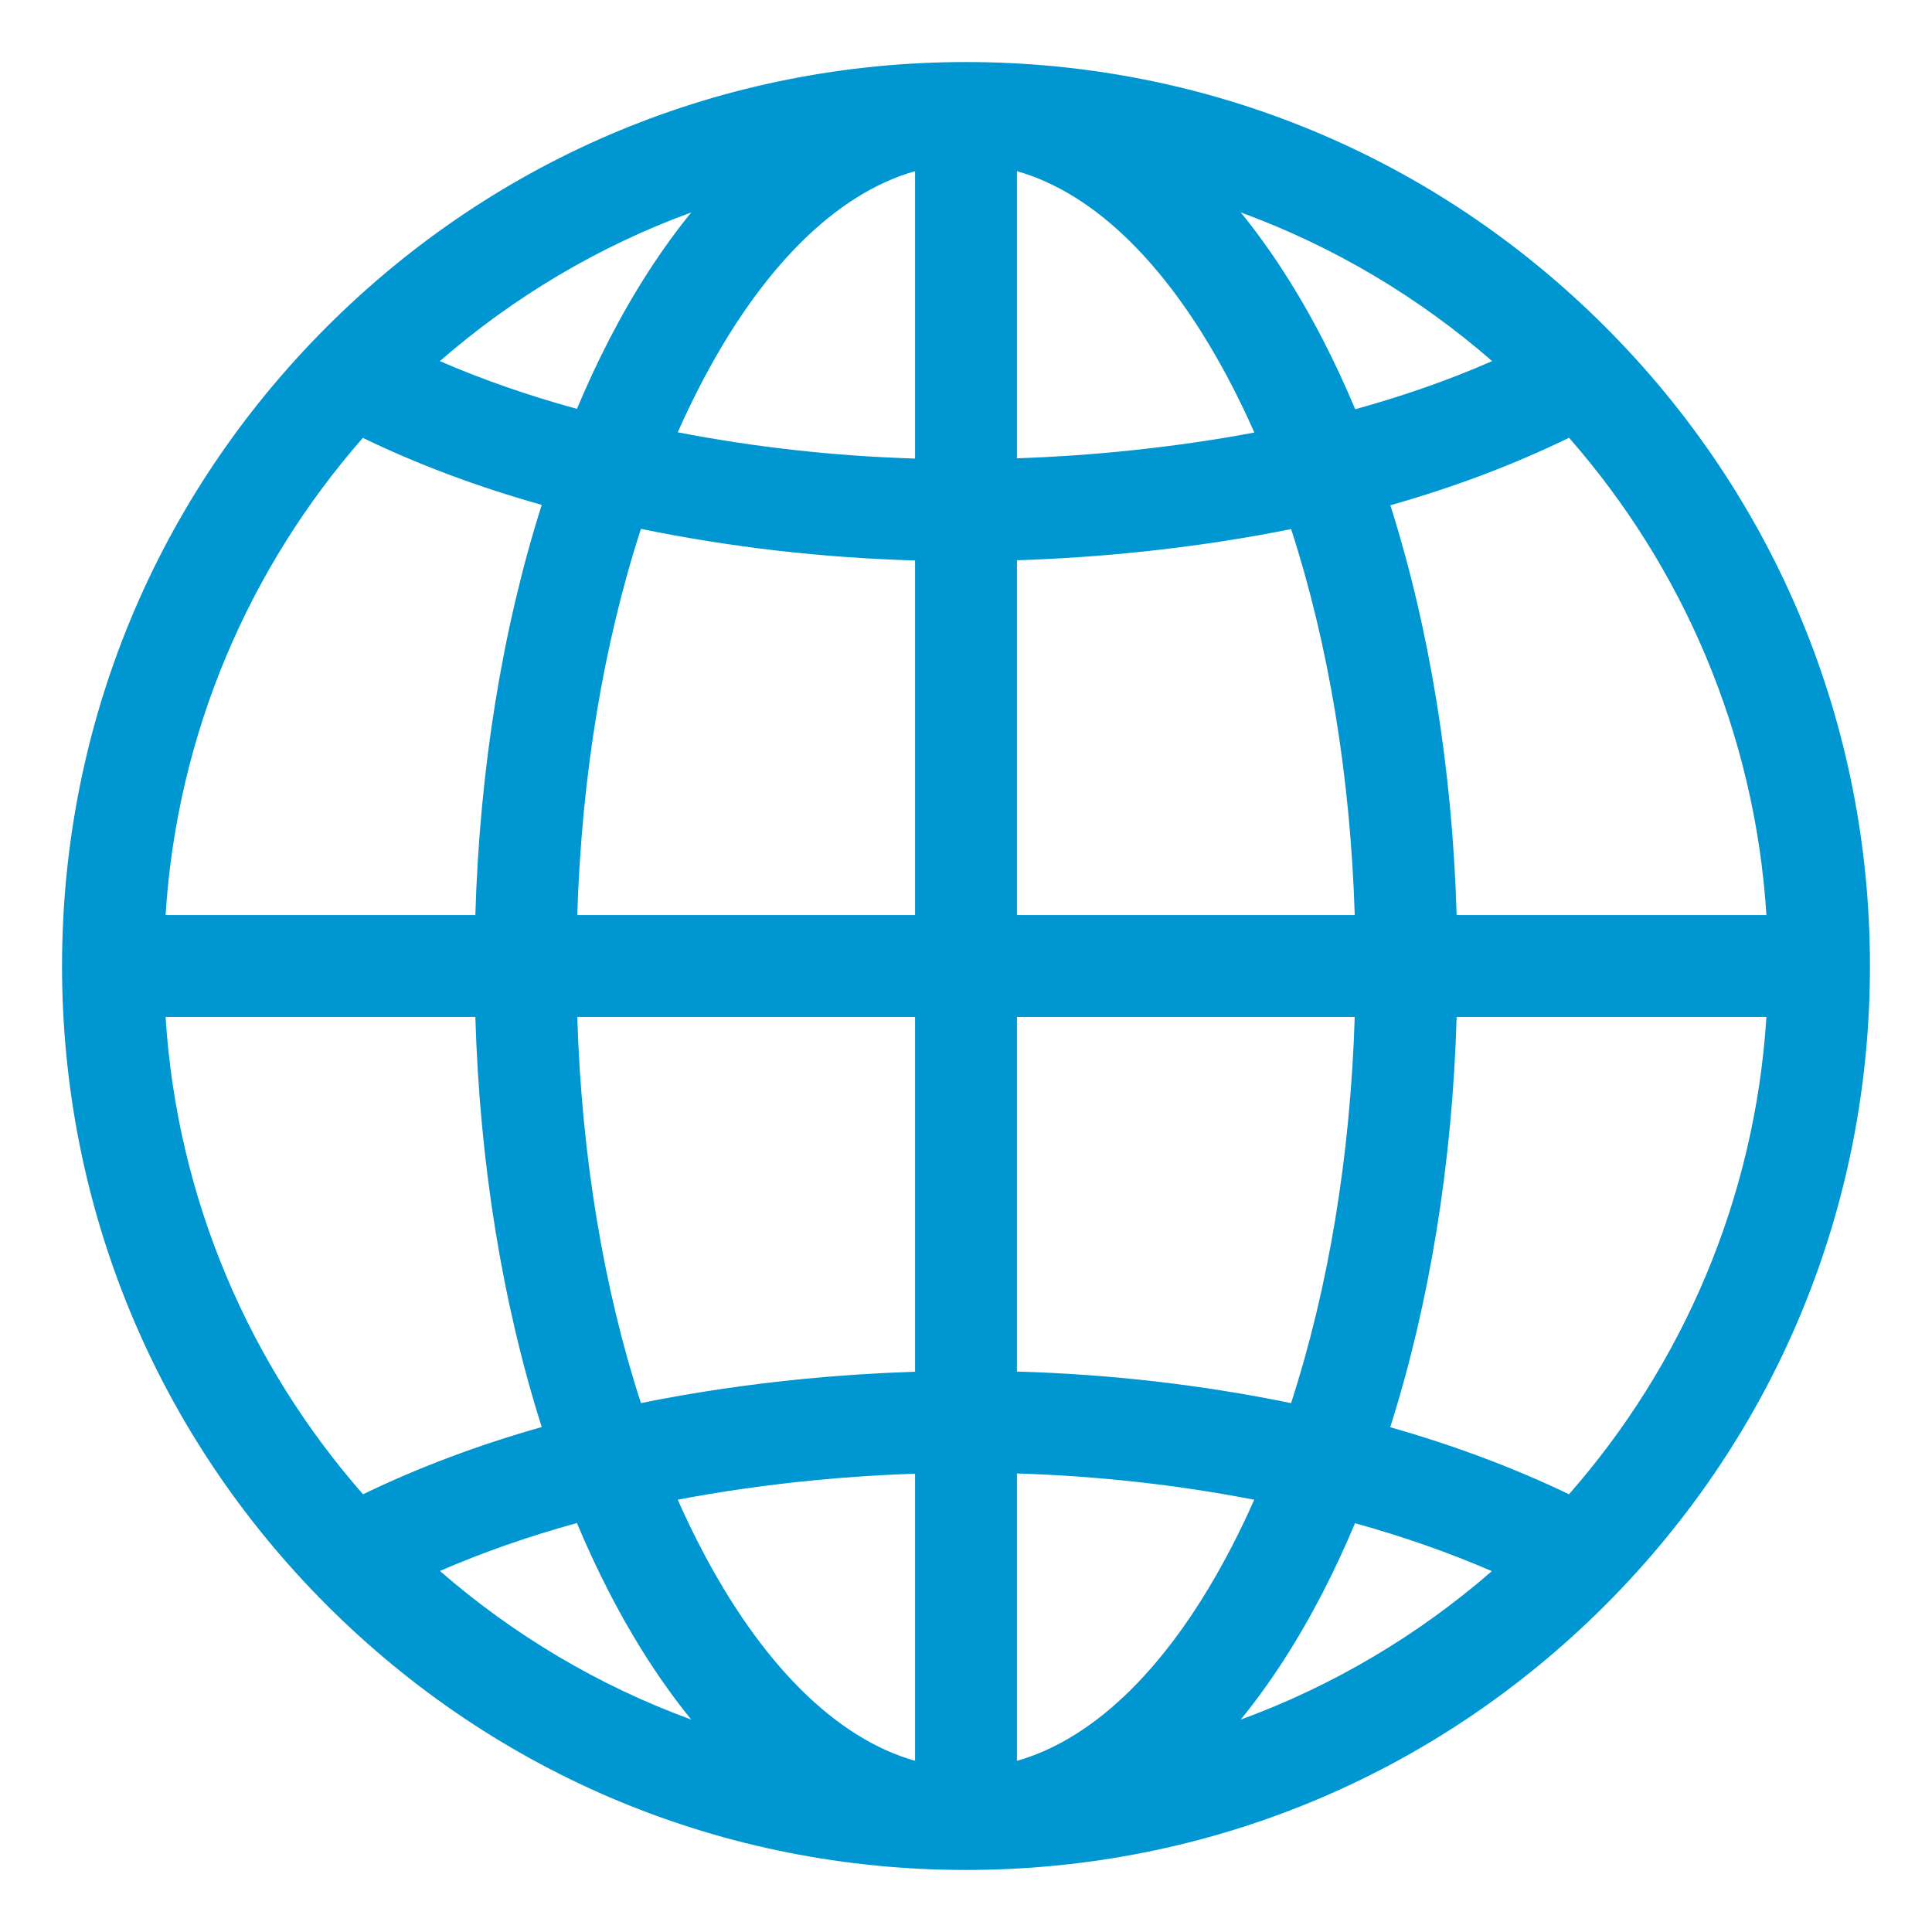
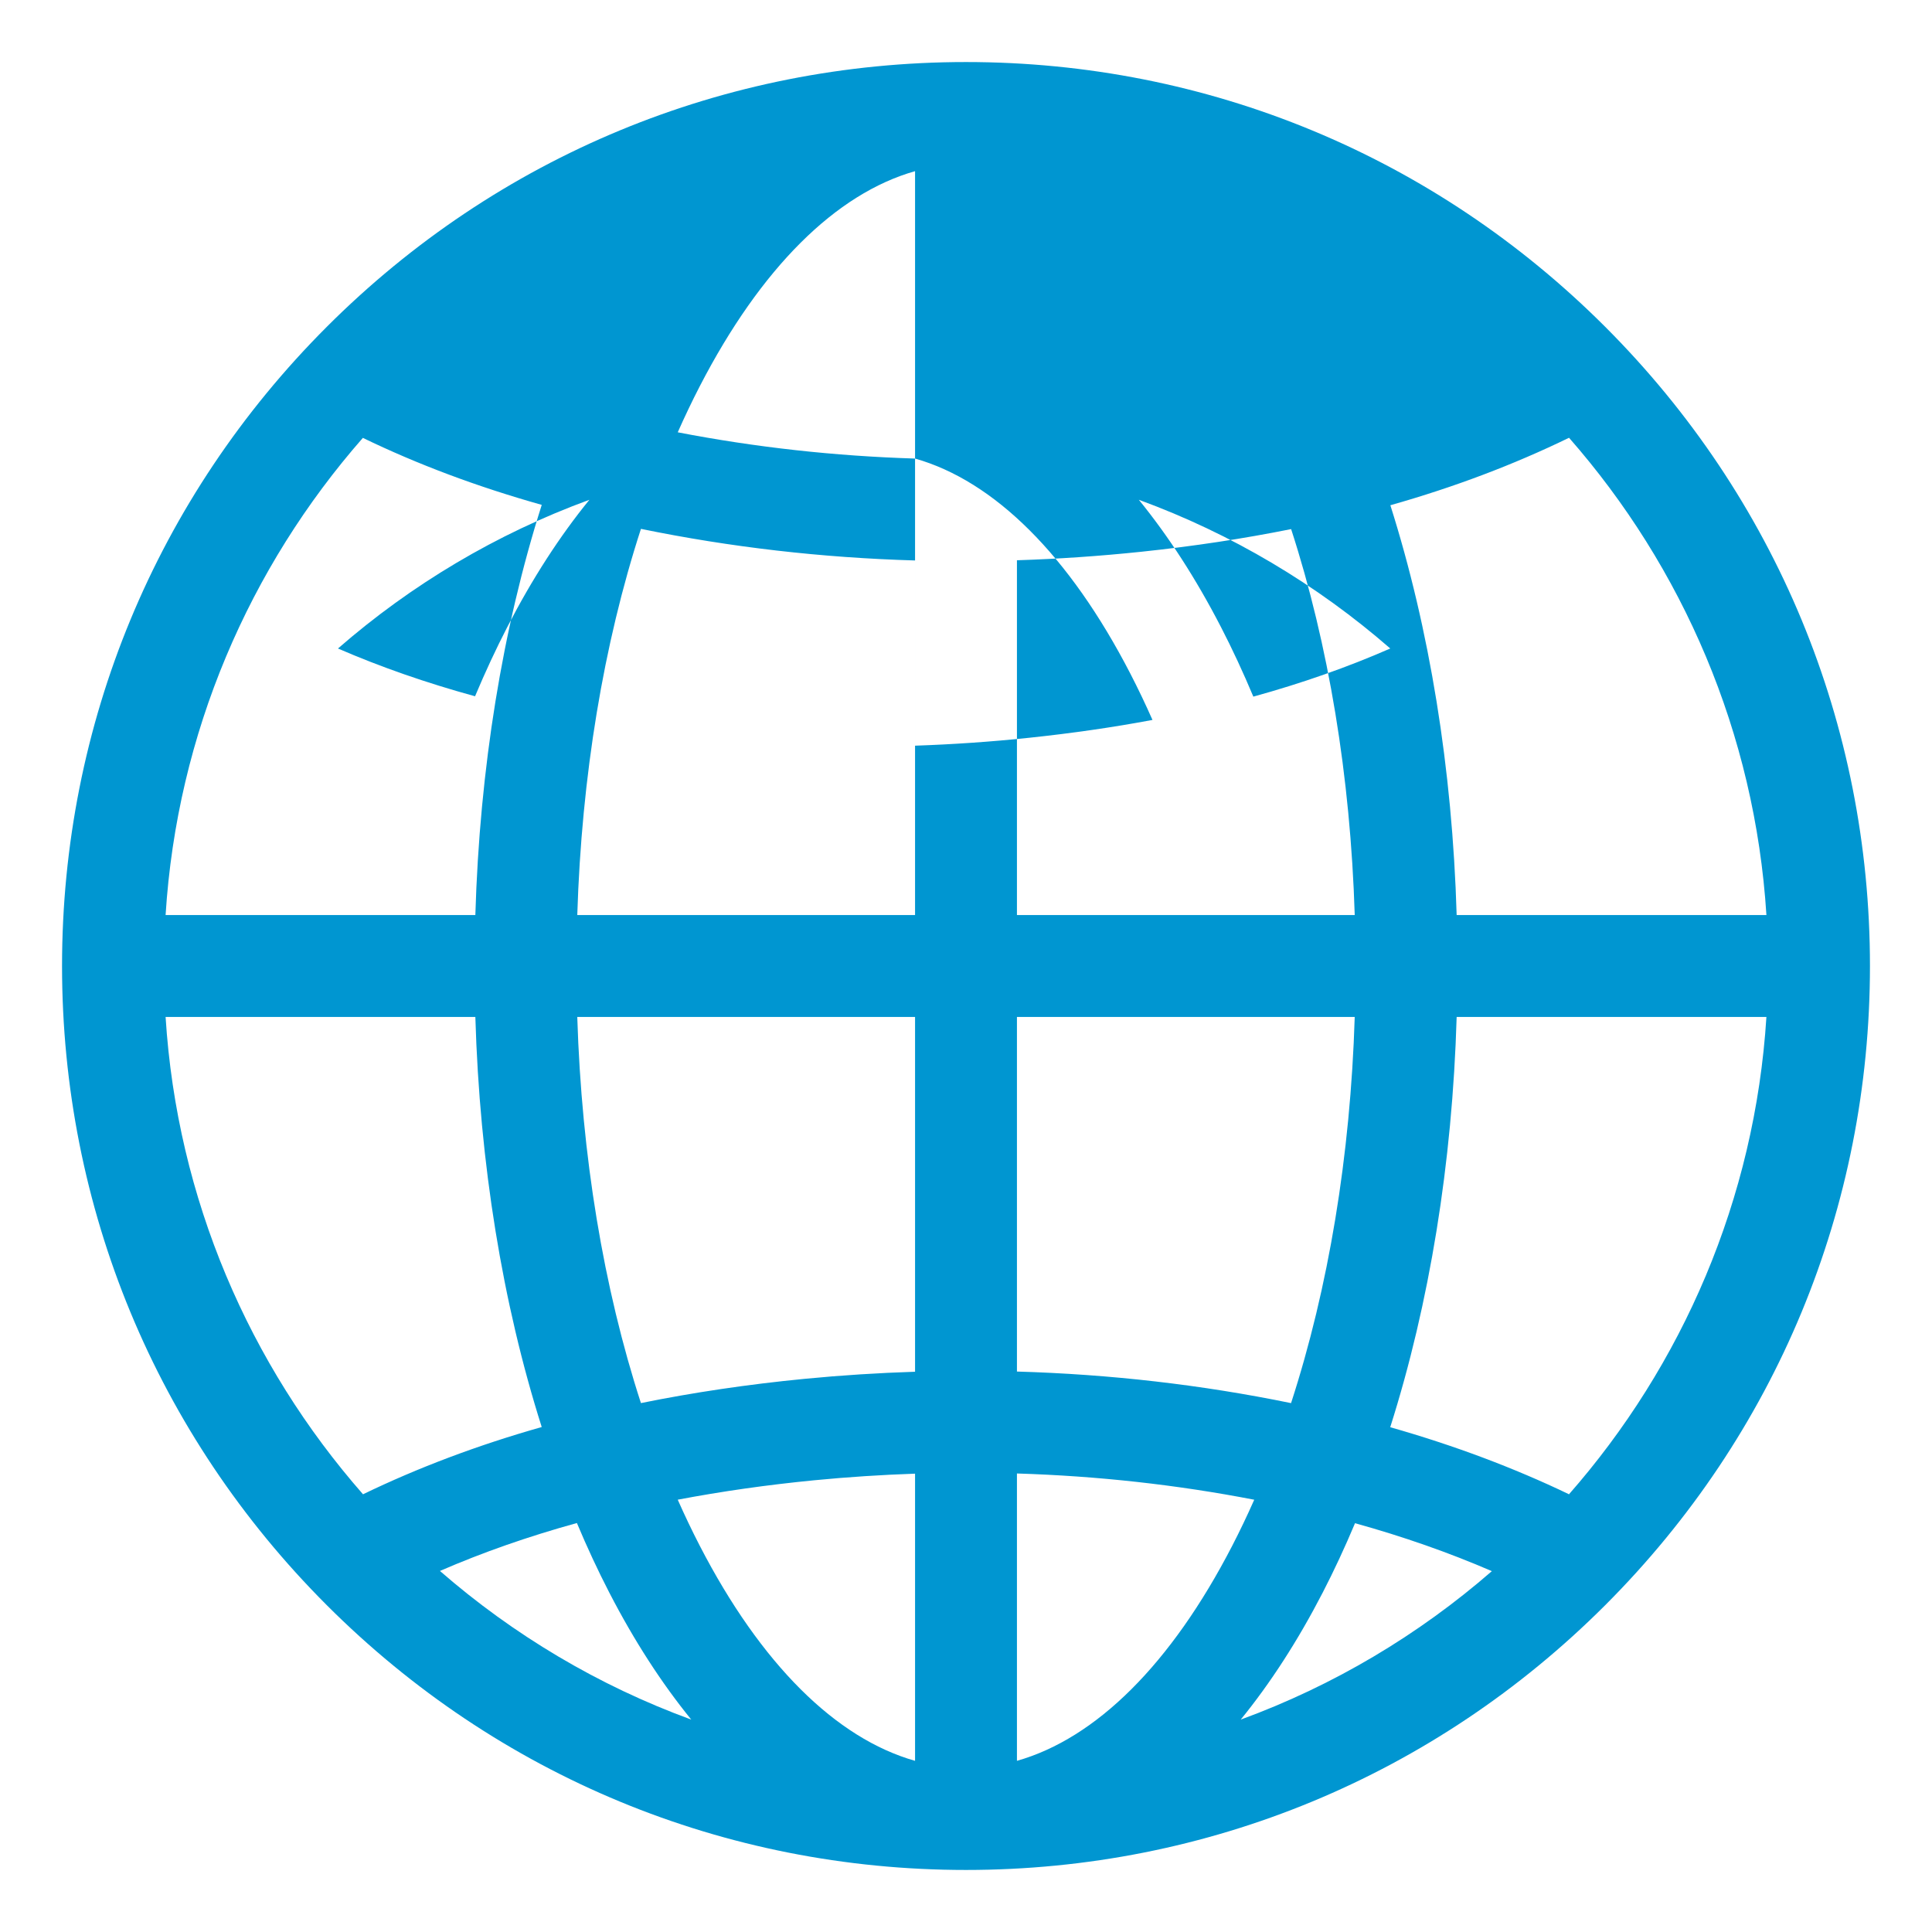
<svg xmlns="http://www.w3.org/2000/svg" viewBox="0 0 512 512" enable-background="new 0 0 512 512">
-   <path fill="#0096D1" d="M425.393 86.607C380.146 41.36 319.988 16.442 256 16.442S131.854 41.362 86.607 86.607C41.36 131.854 16.442 192.012 16.442 256S41.36 380.146 86.607 425.393C131.854 470.64 192.012 495.558 256 495.558s124.146-24.918 169.393-70.165C470.64 380.146 495.558 319.988 495.558 256S470.64 131.854 425.393 86.607zM386.027 242.5c-1.14-38.785-7.187-75.873-17.566-108.605 16.924-4.79 32.655-10.738 47.35-17.882 30.04 34.253 49.266 78.207 52.308 126.487h-82.09zM242.5 466.638c-20.99-5.95-40.87-25.655-57.048-56.984-2.038-3.947-3.985-8.025-5.844-12.22 11.593-2.2 23.68-3.934 36.277-5.157 8.91-.865 17.782-1.435 26.615-1.74v76.1zm27-76.15c21.326.656 42.336 2.977 62.887 6.956-1.858 4.19-3.803 8.266-5.84 12.21-16.178 31.328-36.058 51.035-57.047 56.983v-76.15zm-27-26.963c-9.7.314-19.444.927-29.225 1.877-15.11 1.467-29.588 3.622-43.422 6.43-9.922-30.537-15.727-65.522-16.87-102.332H242.5v94.025zM152.984 242.5c1.143-36.816 6.95-71.805 16.874-102.345 23.712 4.87 47.99 7.663 72.642 8.375v93.97h-89.516zM242.5 121.523c-21.327-.657-42.338-2.984-62.89-6.96 1.858-4.193 3.805-8.27 5.842-12.217 16.18-31.33 36.058-51.037 57.048-56.985v76.164zm27-76.16c20.99 5.947 40.87 25.654 57.048 56.984 2.048 3.966 4.004 8.066 5.87 12.282-10.416 1.956-21.3 3.53-32.688 4.73-10.122 1.063-20.202 1.75-30.23 2.094V45.362zm81.038 44.596c-6.618-12.818-13.906-24.063-21.732-33.67 24.658 9.016 47.19 22.48 66.63 39.41-11.36 4.975-23.44 9.21-36.288 12.755-2.686-6.4-5.554-12.58-8.61-18.497zm-189.076 0c-3.04 5.886-5.896 12.033-8.57 18.4-13.017-3.575-25.073-7.776-36.326-12.66 19.438-16.93 41.97-30.393 66.628-39.41-7.826 9.607-15.114 20.852-21.732 33.67zM143.57 133.8c-10.398 32.754-16.455 69.877-17.597 108.7h-82.09c3.04-48.266 22.254-92.208 52.28-126.457 14.554 7.04 30.244 12.923 47.407 17.756zm-17.597 135.7c1.142 38.814 7.196 75.928 17.59 108.678-16.98 4.812-32.78 10.77-47.36 17.823-30.05-34.253-49.278-78.213-52.32-126.5h82.09zm26.91 134.116c2.676 6.375 5.535 12.53 8.58 18.425 6.617 12.818 13.905 24.063 21.73 33.67-24.647-9.013-47.17-22.47-66.604-39.39 11.31-4.92 23.426-9.15 36.29-12.703zm206.214.05c12.792 3.548 24.916 7.798 36.26 12.703-19.42 16.896-41.926 30.334-66.55 39.34 7.825-9.61 15.113-20.854 21.732-33.67 3.034-5.88 5.885-12.018 8.556-18.374zm-16.954-31.824c-23.71-4.874-47.99-7.655-72.643-8.367V269.5h89.516c-1.144 36.815-6.95 71.803-16.873 102.342zM269.5 242.5v-94.023c10.966-.354 21.99-1.103 33.056-2.267 13.854-1.458 27.024-3.464 39.606-5.993 9.912 30.525 15.712 65.492 16.855 102.283H269.5zm146.193 153.618l.068-.14c-14.596-7.01-30.46-12.953-47.337-17.75 10.403-32.763 16.463-69.895 17.605-108.73h82.09c-3.046 48.344-22.316 92.348-52.424 126.62z" />
+   <path fill="#0096D1" d="M425.393 86.607C380.146 41.36 319.988 16.442 256 16.442S131.854 41.362 86.607 86.607C41.36 131.854 16.442 192.012 16.442 256S41.36 380.146 86.607 425.393C131.854 470.64 192.012 495.558 256 495.558s124.146-24.918 169.393-70.165C470.64 380.146 495.558 319.988 495.558 256S470.64 131.854 425.393 86.607zM386.027 242.5c-1.14-38.785-7.187-75.873-17.566-108.605 16.924-4.79 32.655-10.738 47.35-17.882 30.04 34.253 49.266 78.207 52.308 126.487h-82.09zM242.5 466.638c-20.99-5.95-40.87-25.655-57.048-56.984-2.038-3.947-3.985-8.025-5.844-12.22 11.593-2.2 23.68-3.934 36.277-5.157 8.91-.865 17.782-1.435 26.615-1.74v76.1zm27-76.15c21.326.656 42.336 2.977 62.887 6.956-1.858 4.19-3.803 8.266-5.84 12.21-16.178 31.328-36.058 51.035-57.047 56.983v-76.15zm-27-26.963c-9.7.314-19.444.927-29.225 1.877-15.11 1.467-29.588 3.622-43.422 6.43-9.922-30.537-15.727-65.522-16.87-102.332H242.5v94.025zM152.984 242.5c1.143-36.816 6.95-71.805 16.874-102.345 23.712 4.87 47.99 7.663 72.642 8.375v93.97h-89.516zM242.5 121.523c-21.327-.657-42.338-2.984-62.89-6.96 1.858-4.193 3.805-8.27 5.842-12.217 16.18-31.33 36.058-51.037 57.048-56.985v76.164zc20.99 5.947 40.87 25.654 57.048 56.984 2.048 3.966 4.004 8.066 5.87 12.282-10.416 1.956-21.3 3.53-32.688 4.73-10.122 1.063-20.202 1.75-30.23 2.094V45.362zm81.038 44.596c-6.618-12.818-13.906-24.063-21.732-33.67 24.658 9.016 47.19 22.48 66.63 39.41-11.36 4.975-23.44 9.21-36.288 12.755-2.686-6.4-5.554-12.58-8.61-18.497zm-189.076 0c-3.04 5.886-5.896 12.033-8.57 18.4-13.017-3.575-25.073-7.776-36.326-12.66 19.438-16.93 41.97-30.393 66.628-39.41-7.826 9.607-15.114 20.852-21.732 33.67zM143.57 133.8c-10.398 32.754-16.455 69.877-17.597 108.7h-82.09c3.04-48.266 22.254-92.208 52.28-126.457 14.554 7.04 30.244 12.923 47.407 17.756zm-17.597 135.7c1.142 38.814 7.196 75.928 17.59 108.678-16.98 4.812-32.78 10.77-47.36 17.823-30.05-34.253-49.278-78.213-52.32-126.5h82.09zm26.91 134.116c2.676 6.375 5.535 12.53 8.58 18.425 6.617 12.818 13.905 24.063 21.73 33.67-24.647-9.013-47.17-22.47-66.604-39.39 11.31-4.92 23.426-9.15 36.29-12.703zm206.214.05c12.792 3.548 24.916 7.798 36.26 12.703-19.42 16.896-41.926 30.334-66.55 39.34 7.825-9.61 15.113-20.854 21.732-33.67 3.034-5.88 5.885-12.018 8.556-18.374zm-16.954-31.824c-23.71-4.874-47.99-7.655-72.643-8.367V269.5h89.516c-1.144 36.815-6.95 71.803-16.873 102.342zM269.5 242.5v-94.023c10.966-.354 21.99-1.103 33.056-2.267 13.854-1.458 27.024-3.464 39.606-5.993 9.912 30.525 15.712 65.492 16.855 102.283H269.5zm146.193 153.618l.068-.14c-14.596-7.01-30.46-12.953-47.337-17.75 10.403-32.763 16.463-69.895 17.605-108.73h82.09c-3.046 48.344-22.316 92.348-52.424 126.62z" />
</svg>